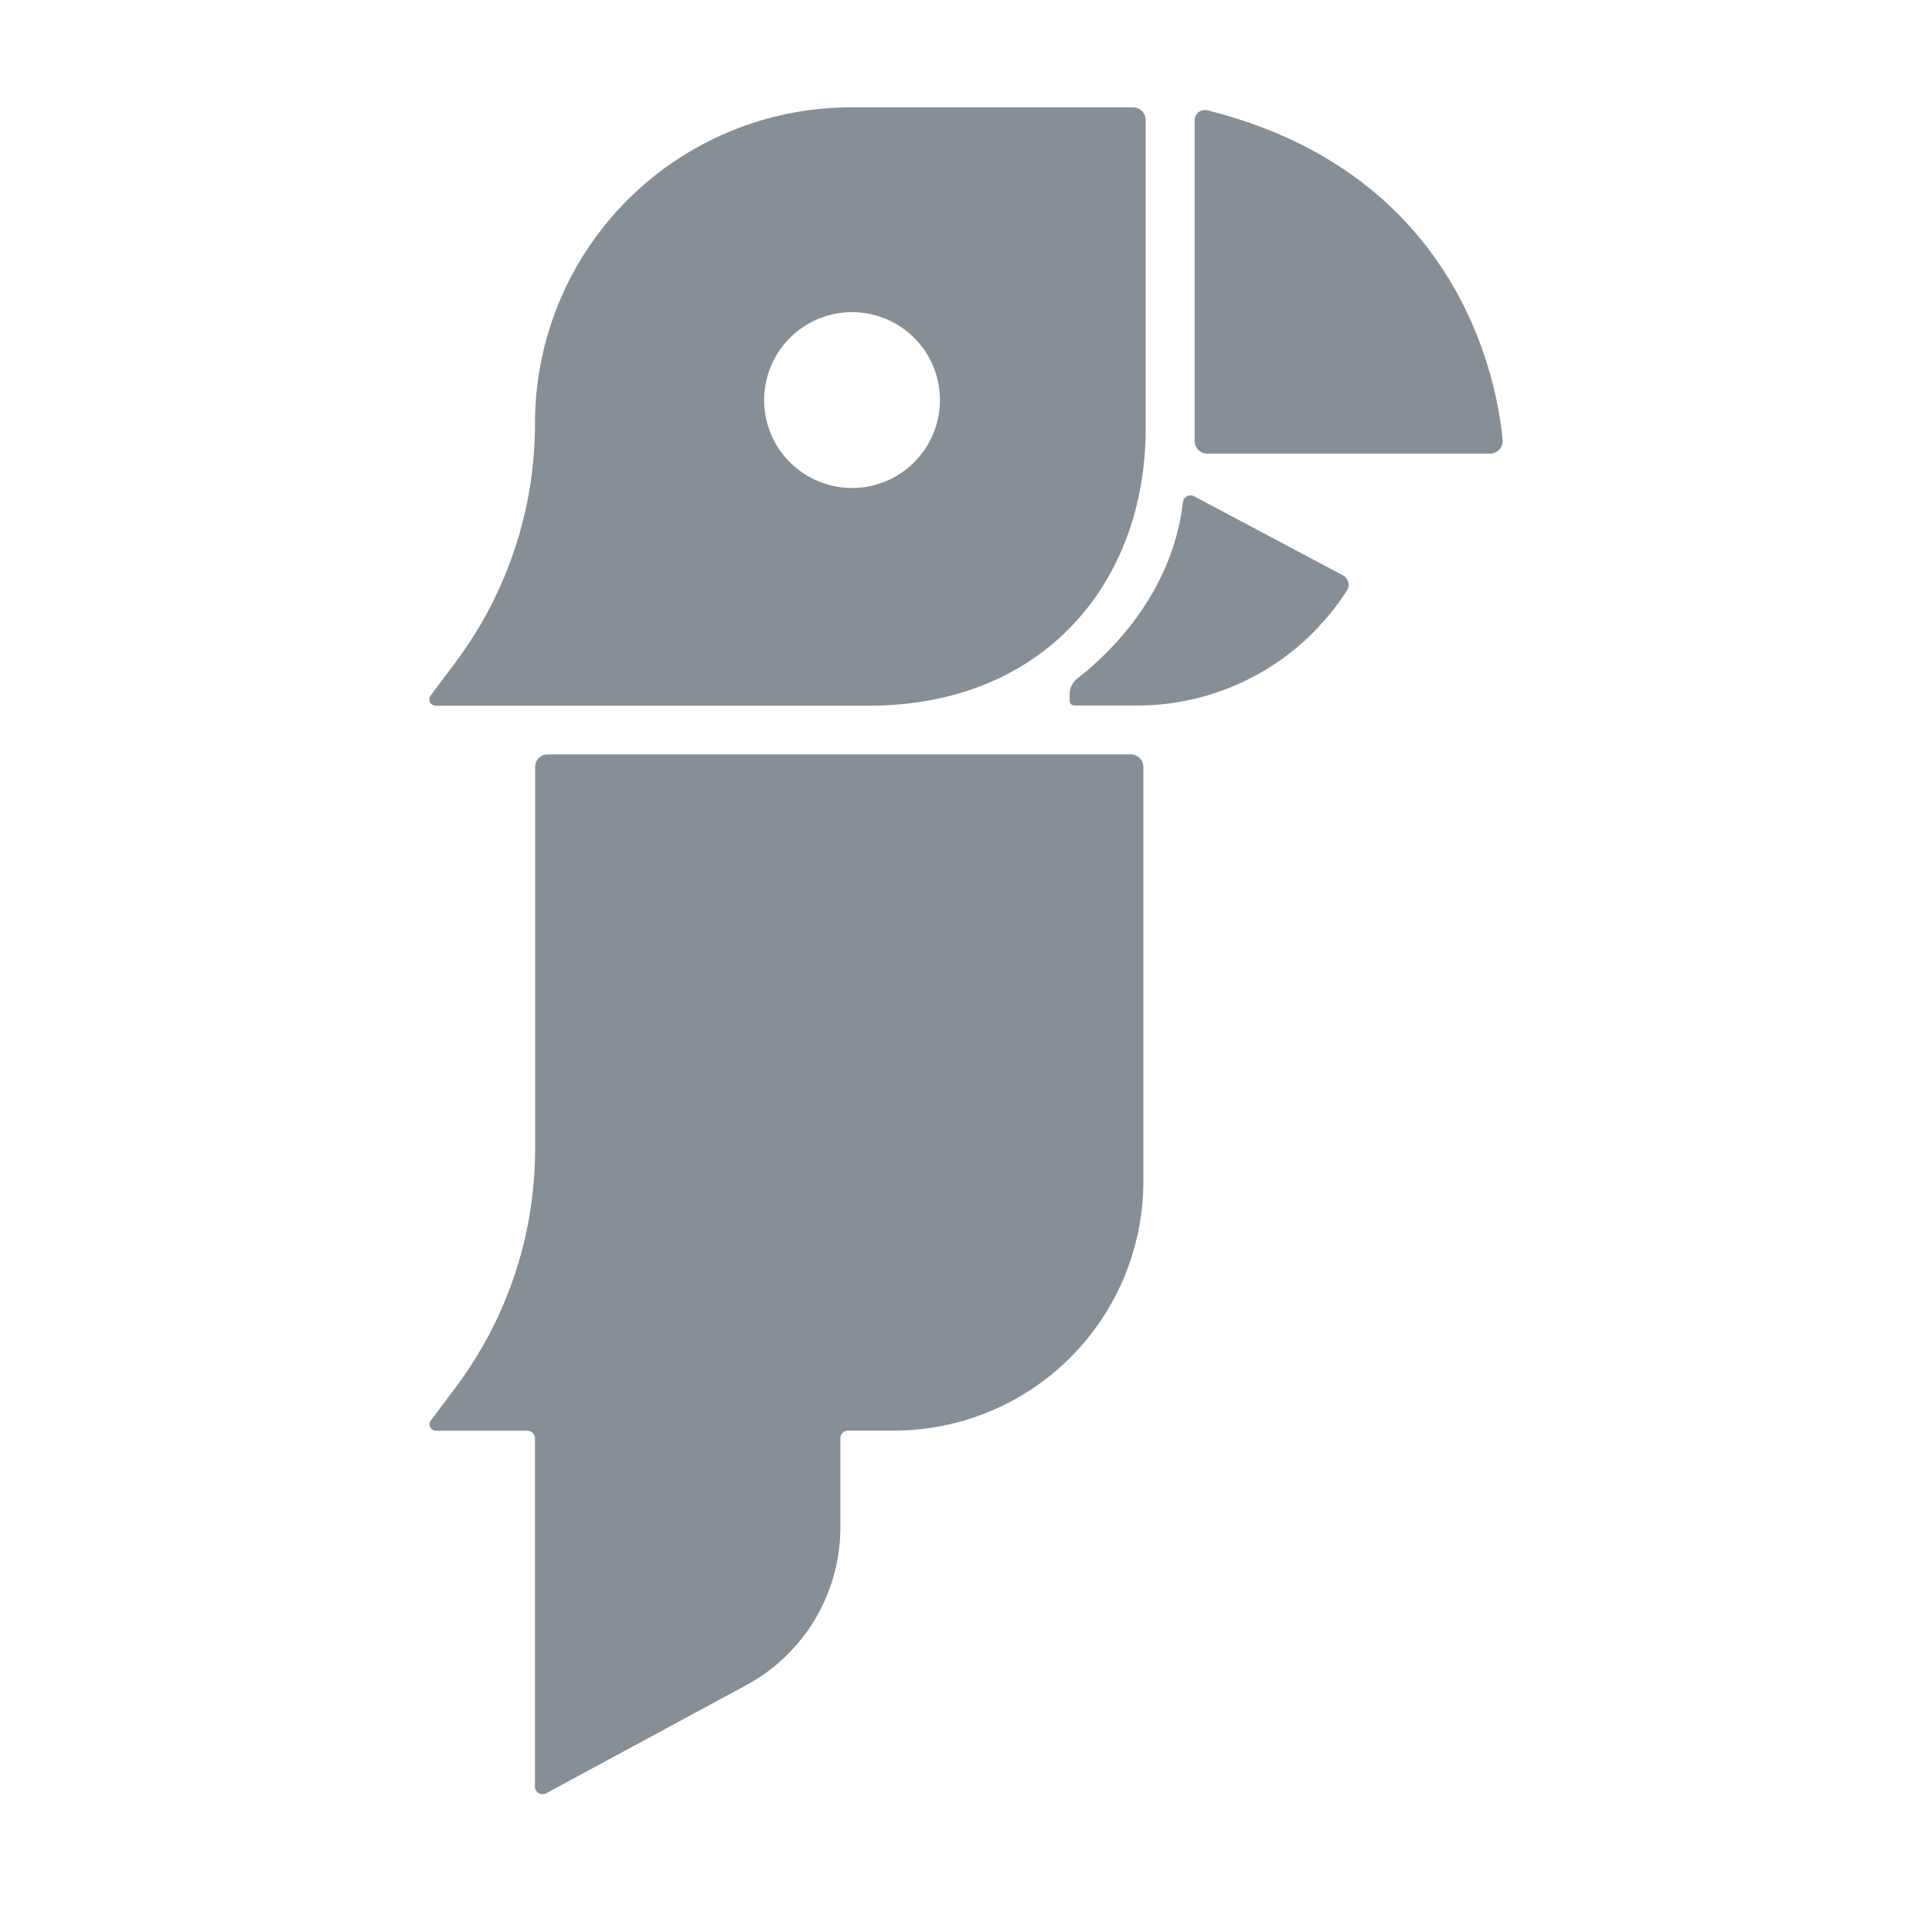
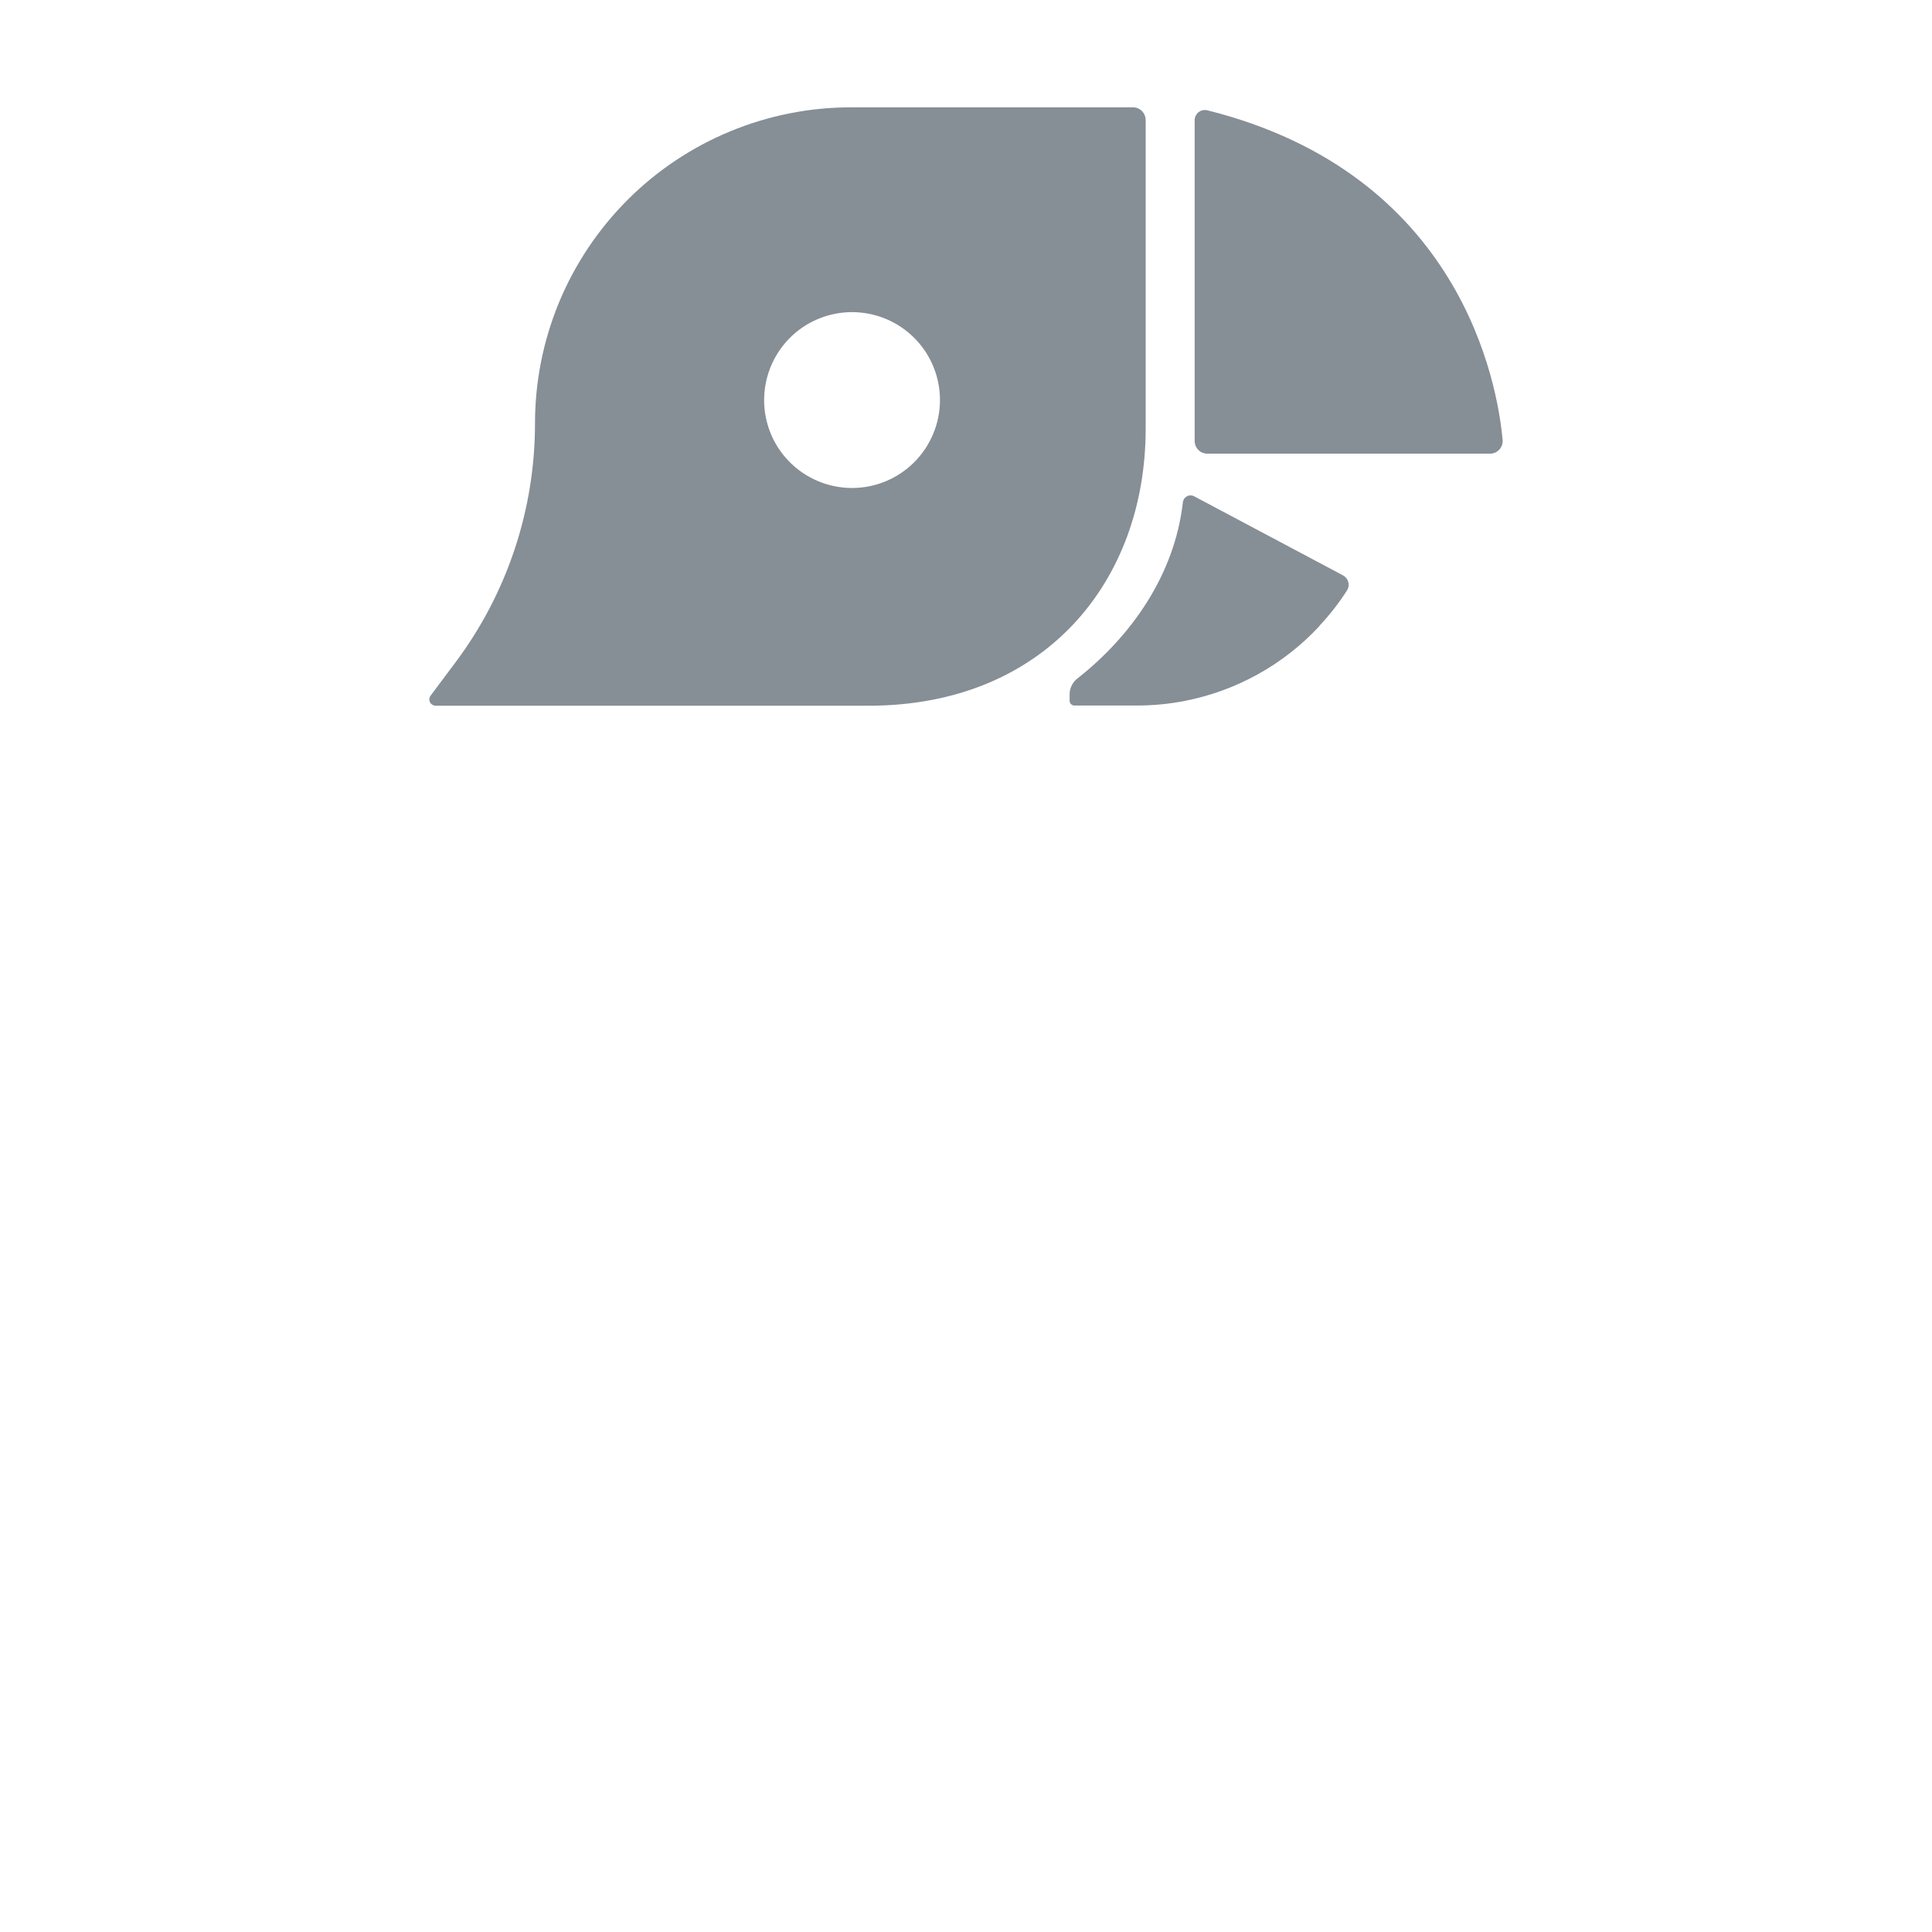
<svg xmlns="http://www.w3.org/2000/svg" width="36" height="36" viewBox="0 0 36 36" fill="none">
-   <path d="M21.069 14.057H10.208C10.177 14.056 10.146 14.062 10.117 14.074C10.088 14.086 10.062 14.104 10.04 14.125C10.018 14.147 10.001 14.173 9.989 14.202C9.977 14.231 9.971 14.261 9.971 14.293V21.406C9.971 23.001 9.457 24.553 8.505 25.833L8.029 26.468C8.015 26.486 8.007 26.507 8.005 26.529C8.003 26.551 8.007 26.574 8.017 26.593C8.027 26.613 8.042 26.63 8.061 26.642C8.08 26.653 8.102 26.659 8.124 26.659H9.825C9.863 26.659 9.899 26.674 9.926 26.701C9.953 26.727 9.968 26.764 9.968 26.801V33.29C9.968 33.314 9.974 33.339 9.987 33.36C9.999 33.381 10.016 33.399 10.037 33.412C10.059 33.425 10.083 33.432 10.107 33.432C10.132 33.433 10.156 33.427 10.178 33.415L13.905 31.401C14.435 31.115 14.878 30.69 15.187 30.173C15.496 29.655 15.659 29.063 15.659 28.461V26.799C15.659 26.762 15.674 26.725 15.7 26.698C15.727 26.672 15.763 26.657 15.801 26.657H16.657C17.267 26.657 17.872 26.537 18.436 26.303C19 26.07 19.512 25.727 19.944 25.296C20.376 24.864 20.718 24.352 20.952 23.788C21.185 23.224 21.305 22.619 21.305 22.009V14.289C21.304 14.227 21.279 14.168 21.235 14.124C21.19 14.081 21.131 14.056 21.069 14.057Z" fill="#868E96" />
  <path d="M25.102 10.998C24.95 11.236 24.776 11.459 24.583 11.664C24.584 11.665 24.584 11.667 24.583 11.669C23.915 12.387 23.036 12.874 22.073 13.061C21.78 13.118 21.483 13.147 21.185 13.146H20.018C19.995 13.146 19.973 13.137 19.957 13.12C19.94 13.104 19.931 13.082 19.931 13.059V12.926C19.933 12.868 19.948 12.812 19.976 12.761C20.003 12.71 20.041 12.666 20.088 12.633C21.075 11.854 21.888 10.714 22.041 9.36C22.044 9.337 22.052 9.314 22.064 9.295C22.077 9.276 22.095 9.26 22.115 9.249C22.135 9.237 22.158 9.231 22.181 9.231C22.204 9.23 22.227 9.235 22.248 9.246L25.023 10.72C25.047 10.733 25.068 10.75 25.085 10.771C25.102 10.792 25.115 10.816 25.122 10.842C25.13 10.868 25.132 10.896 25.128 10.922C25.125 10.949 25.116 10.975 25.102 10.998V10.998Z" fill="#868E96" />
  <path d="M22.261 2.238V8.218C22.261 8.28 22.286 8.34 22.33 8.384C22.374 8.429 22.434 8.453 22.497 8.453H27.764C27.797 8.454 27.829 8.447 27.859 8.434C27.889 8.421 27.916 8.401 27.938 8.377C27.96 8.353 27.977 8.324 27.988 8.293C27.998 8.262 28.002 8.229 27.999 8.197C27.904 7.151 27.224 3.238 22.496 2.055C22.468 2.049 22.439 2.048 22.411 2.054C22.383 2.06 22.357 2.073 22.334 2.09C22.312 2.108 22.294 2.13 22.281 2.156C22.268 2.181 22.261 2.209 22.261 2.238Z" fill="#868E96" />
  <path fill-rule="evenodd" clip-rule="evenodd" d="M21.116 2H15.864C15.09 1.999 14.323 2.151 13.607 2.447C12.891 2.743 12.241 3.177 11.693 3.725C11.146 4.273 10.711 4.923 10.415 5.639C10.12 6.354 9.968 7.121 9.969 7.896C9.968 9.492 9.453 11.045 8.5 12.325L8.025 12.96C8.011 12.977 8.003 12.998 8.001 13.021C7.998 13.043 8.003 13.065 8.012 13.085C8.022 13.105 8.038 13.121 8.057 13.133C8.076 13.144 8.098 13.15 8.12 13.15H16.185C19.461 13.15 21.348 10.838 21.348 7.988V2.236C21.347 2.174 21.323 2.115 21.28 2.071C21.237 2.027 21.178 2.001 21.116 2V2ZM15.878 9.093C15.554 9.093 15.237 8.997 14.967 8.817C14.698 8.638 14.487 8.382 14.363 8.082C14.239 7.783 14.207 7.454 14.27 7.136C14.333 6.818 14.489 6.526 14.718 6.296C14.947 6.067 15.239 5.911 15.557 5.848C15.875 5.784 16.204 5.817 16.504 5.941C16.803 6.065 17.059 6.275 17.239 6.544C17.419 6.814 17.515 7.131 17.515 7.455C17.515 7.889 17.342 8.305 17.035 8.613C16.728 8.92 16.312 9.093 15.878 9.093V9.093Z" fill="#868E96" />
</svg>